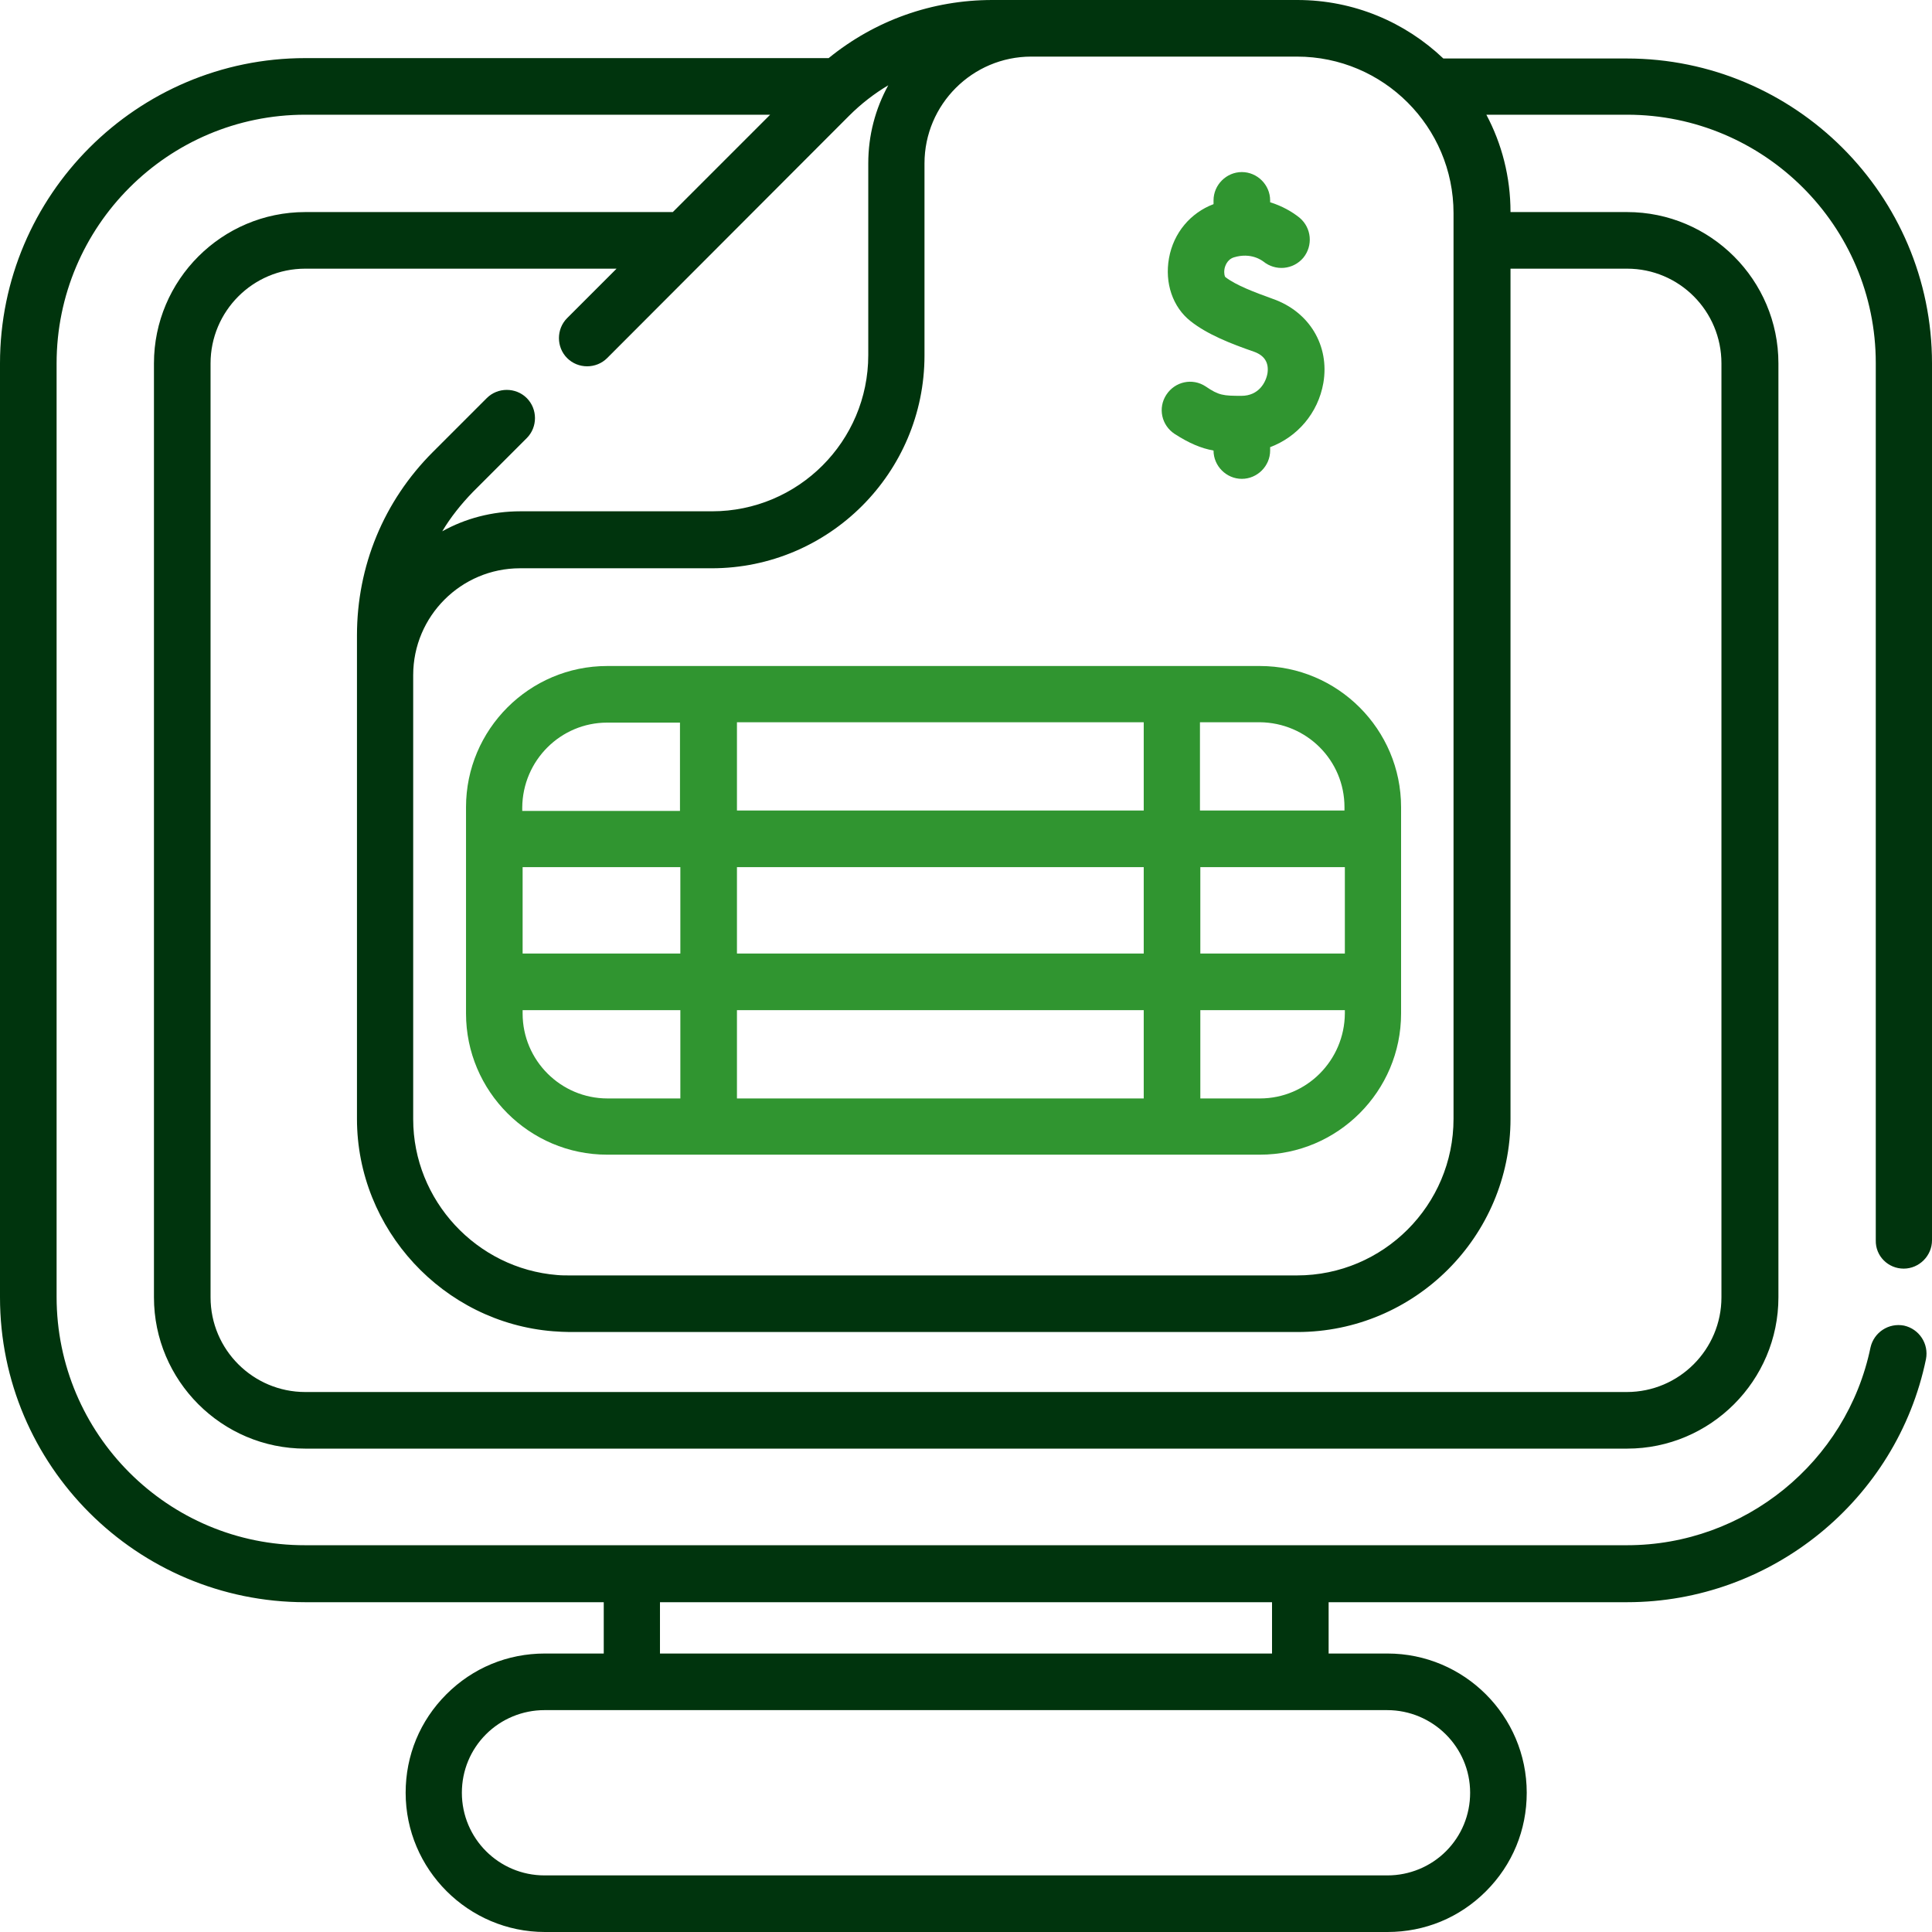
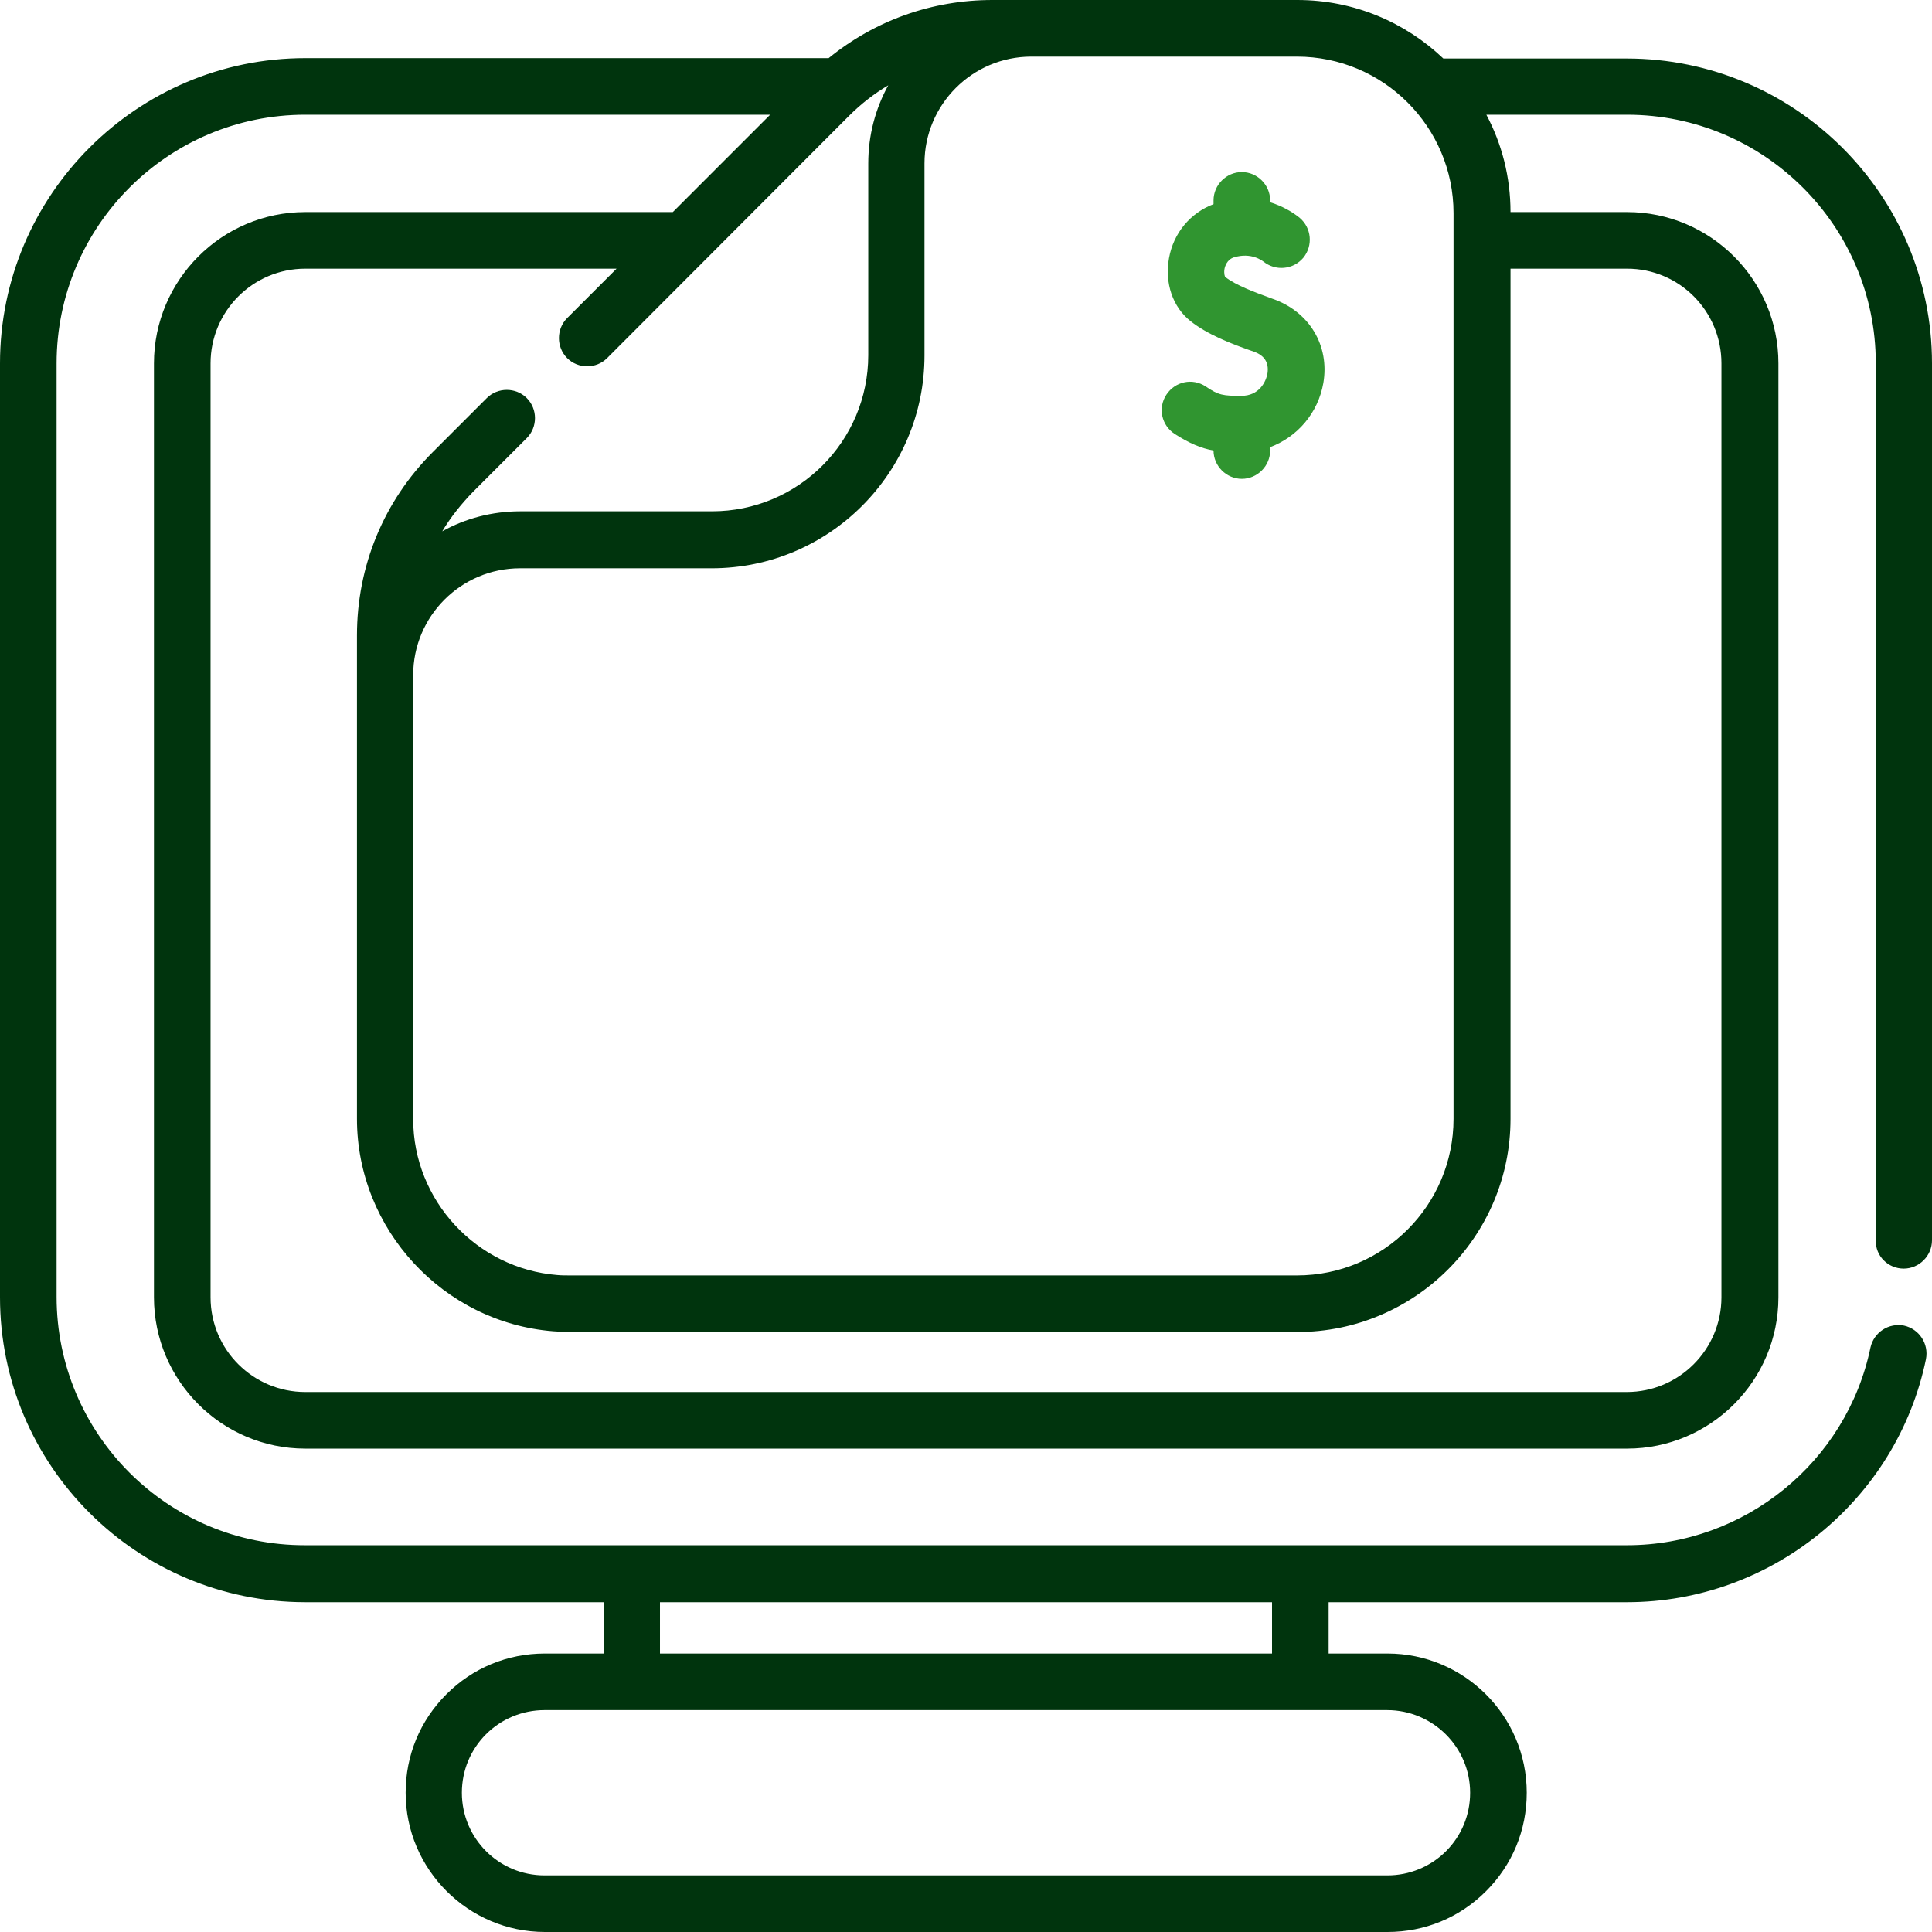
<svg xmlns="http://www.w3.org/2000/svg" version="1.1" id="Capa_1" x="0px" y="0px" width="512px" height="512px" viewBox="0 0 512 512" style="enable-background:new 0 0 512 512;" xml:space="preserve">
  <style type="text/css">
	.st0{fill:#00340D;}
	.st1{fill:#309530;}
</style>
  <path class="st0" d="M504.5,336.2c4.1,0,7.5-3.4,7.5-7.5V96.3c0-44.6-36.3-80.8-80.9-80.8h-48.6C372.4,5.9,358.8,0,343.8,0H263  c-16,0-31.1,5.4-43.4,15.4H80.9C36.3,15.4,0,51.7,0,96.3v247.5c0,44.6,36.3,80.8,80.9,80.8H160v13.6h-15.6  c-9.9,0-19.1,3.8-26.1,10.8s-10.8,16.2-10.8,26.1c0,20.3,16.6,36.9,36.9,36.9h223.3c9.9,0,19.1-3.8,26.1-10.8s10.8-16.2,10.8-26.1  c0-20.4-16.6-36.9-36.9-36.9h-15.6v-13.6h79.1c38.2,0,71.5-27.1,79.2-64.4c0.8-4.1-1.8-8-5.8-8.9c-4.1-0.8-8,1.8-8.9,5.8  c-6.3,30.4-33.4,52.4-64.5,52.4H80.9C44.5,409.6,15,380,15,343.7V96.3C15,60,44.5,30.4,80.9,30.4h123.2l-25.8,25.8H80.9  c-22.1,0-40.1,18-40.1,40.1v247.5c0,22.1,18,40.1,40.1,40.1h350.3c22.1,0,40.1-18,40.1-40.1V96.3c0-22.1-18-40.1-40.1-40.1h-30.9  c0-9.3-2.3-18.1-6.4-25.8h37.3c36.3,0,65.9,29.5,65.9,65.8v232.5C497,332.9,500.4,336.2,504.5,336.2z M389.6,475.1  c0,5.9-2.3,11.4-6.4,15.5s-9.7,6.4-15.5,6.4H144.3c-12.1,0-21.9-9.8-21.9-21.9c0-5.9,2.3-11.4,6.4-15.5c4.1-4.1,9.7-6.4,15.5-6.4  h223.3C379.7,453.2,389.6,463,389.6,475.1z M337.1,424.6v13.6H174.9v-13.6H337.1z M385.2,56.5v240c0,22.9-18.6,41.5-41.5,41.5H151  c-1.1,0-2.2,0-3.3-0.1c-21.4-1.7-38.2-19.8-38.2-41.3V178.9l0,0c0-15.6,12.7-28.3,28.3-28.3h50.8c31.1,0,56.4-25.3,56.4-56.4V43.3  c0-15.6,12.7-28.3,28.3-28.3l0,0h70.4C366.6,15,385.2,33.6,385.2,56.5L385.2,56.5z M456.2,96.3v247.5c0,13.8-11.2,25.1-25.1,25.1  H80.9c-13.8,0-25.1-11.2-25.1-25.1V96.3c0-13.8,11.2-25.1,25.1-25.1h82.5l-13.1,13.1c-2.9,2.9-2.9,7.7,0,10.6s7.7,2.9,10.6,0  L225,30.7c3.2-3.2,6.7-5.9,10.4-8.1c-3.4,6.2-5.3,13.2-5.3,20.7v50.8c0,22.9-18.6,41.4-41.4,41.4h-50.8c-7.5,0-14.6,1.9-20.7,5.3  c2.2-3.7,5-7.2,8.1-10.4l14.3-14.3c2.9-2.9,2.9-7.7,0-10.6s-7.7-2.9-10.6,0l-14.3,14.3c-13,13-20.1,30.2-20.1,48.6v128.1  c0,29.3,22.9,54,52,56.3c1.5,0.1,3,0.2,4.4,0.2h192.8c31.1,0,56.5-25.3,56.5-56.5V71.2h30.9C445,71.2,456.2,82.4,456.2,96.3  L456.2,96.3z" />
-   <path class="st1" d="M160.9,176.5c-20.6,0-37.4,16.8-37.4,37.4v54.7c0,20.6,16.8,37.4,37.4,37.4h173c20.6,0,37.4-16.8,37.4-37.4  v-54.7c0-20.6-16.8-37.4-37.4-37.4H160.9z M303.1,252.7H195.3v-22.9h107.8V252.7z M318.1,229.8h38.3v22.9h-38.3V229.8z M303.1,267.7  v23.4H195.3v-23.4H303.1z M180.3,252.7h-41.8v-22.9h41.8V252.7z M195.3,214.8v-23.4h107.8v23.4H195.3z M160.9,191.5h19.3v23.4h-41.8  V214C138.5,201.5,148.6,191.5,160.9,191.5L160.9,191.5z M138.5,268.6v-0.9h41.8v23.4H161C148.6,291.1,138.5,281,138.5,268.6z   M333.9,291.1h-15.8v-23.4h38.3v0.9C356.3,281,346.3,291.1,333.9,291.1L333.9,291.1z M356.3,213.9v0.9H318v-23.4h15.8  C346.3,191.5,356.3,201.5,356.3,213.9L356.3,213.9z" />
  <path class="st1" d="M329,104.9c-4.8,0-6-0.1-9.5-2.5c-3.5-2.3-8.1-1.3-10.4,2.2s-1.3,8.1,2.2,10.4c3.9,2.5,7,3.8,10.3,4.4l0,0  c0,4.1,3.4,7.5,7.5,7.5s7.5-3.4,7.5-7.5v-0.9c7.2-2.7,12.7-9,14.1-17c1.7-9.9-3.7-18.9-13.4-22.3c-4.7-1.7-9.8-3.6-12.6-5.8  c-0.1-0.1-0.4-0.9-0.2-2.1c0.1-0.6,0.6-2.5,2.5-3.1c4.6-1.4,7.5,0.9,7.8,1.1c3.2,2.6,7.9,2.2,10.6-1c2.6-3.2,2.2-7.9-1-10.6  c-2-1.6-4.6-3.1-7.8-4.1v-0.5c0-4.1-3.4-7.5-7.5-7.5s-7.5,3.4-7.5,7.5v1c-6.1,2.3-10.6,7.6-11.8,14.3c-1.2,6.6,1,13,5.7,16.7  c4.4,3.5,10.7,6,16.8,8.1c2.8,1,4,2.9,3.6,5.7C335.5,101.3,333.6,104.9,329,104.9z" />
</svg>